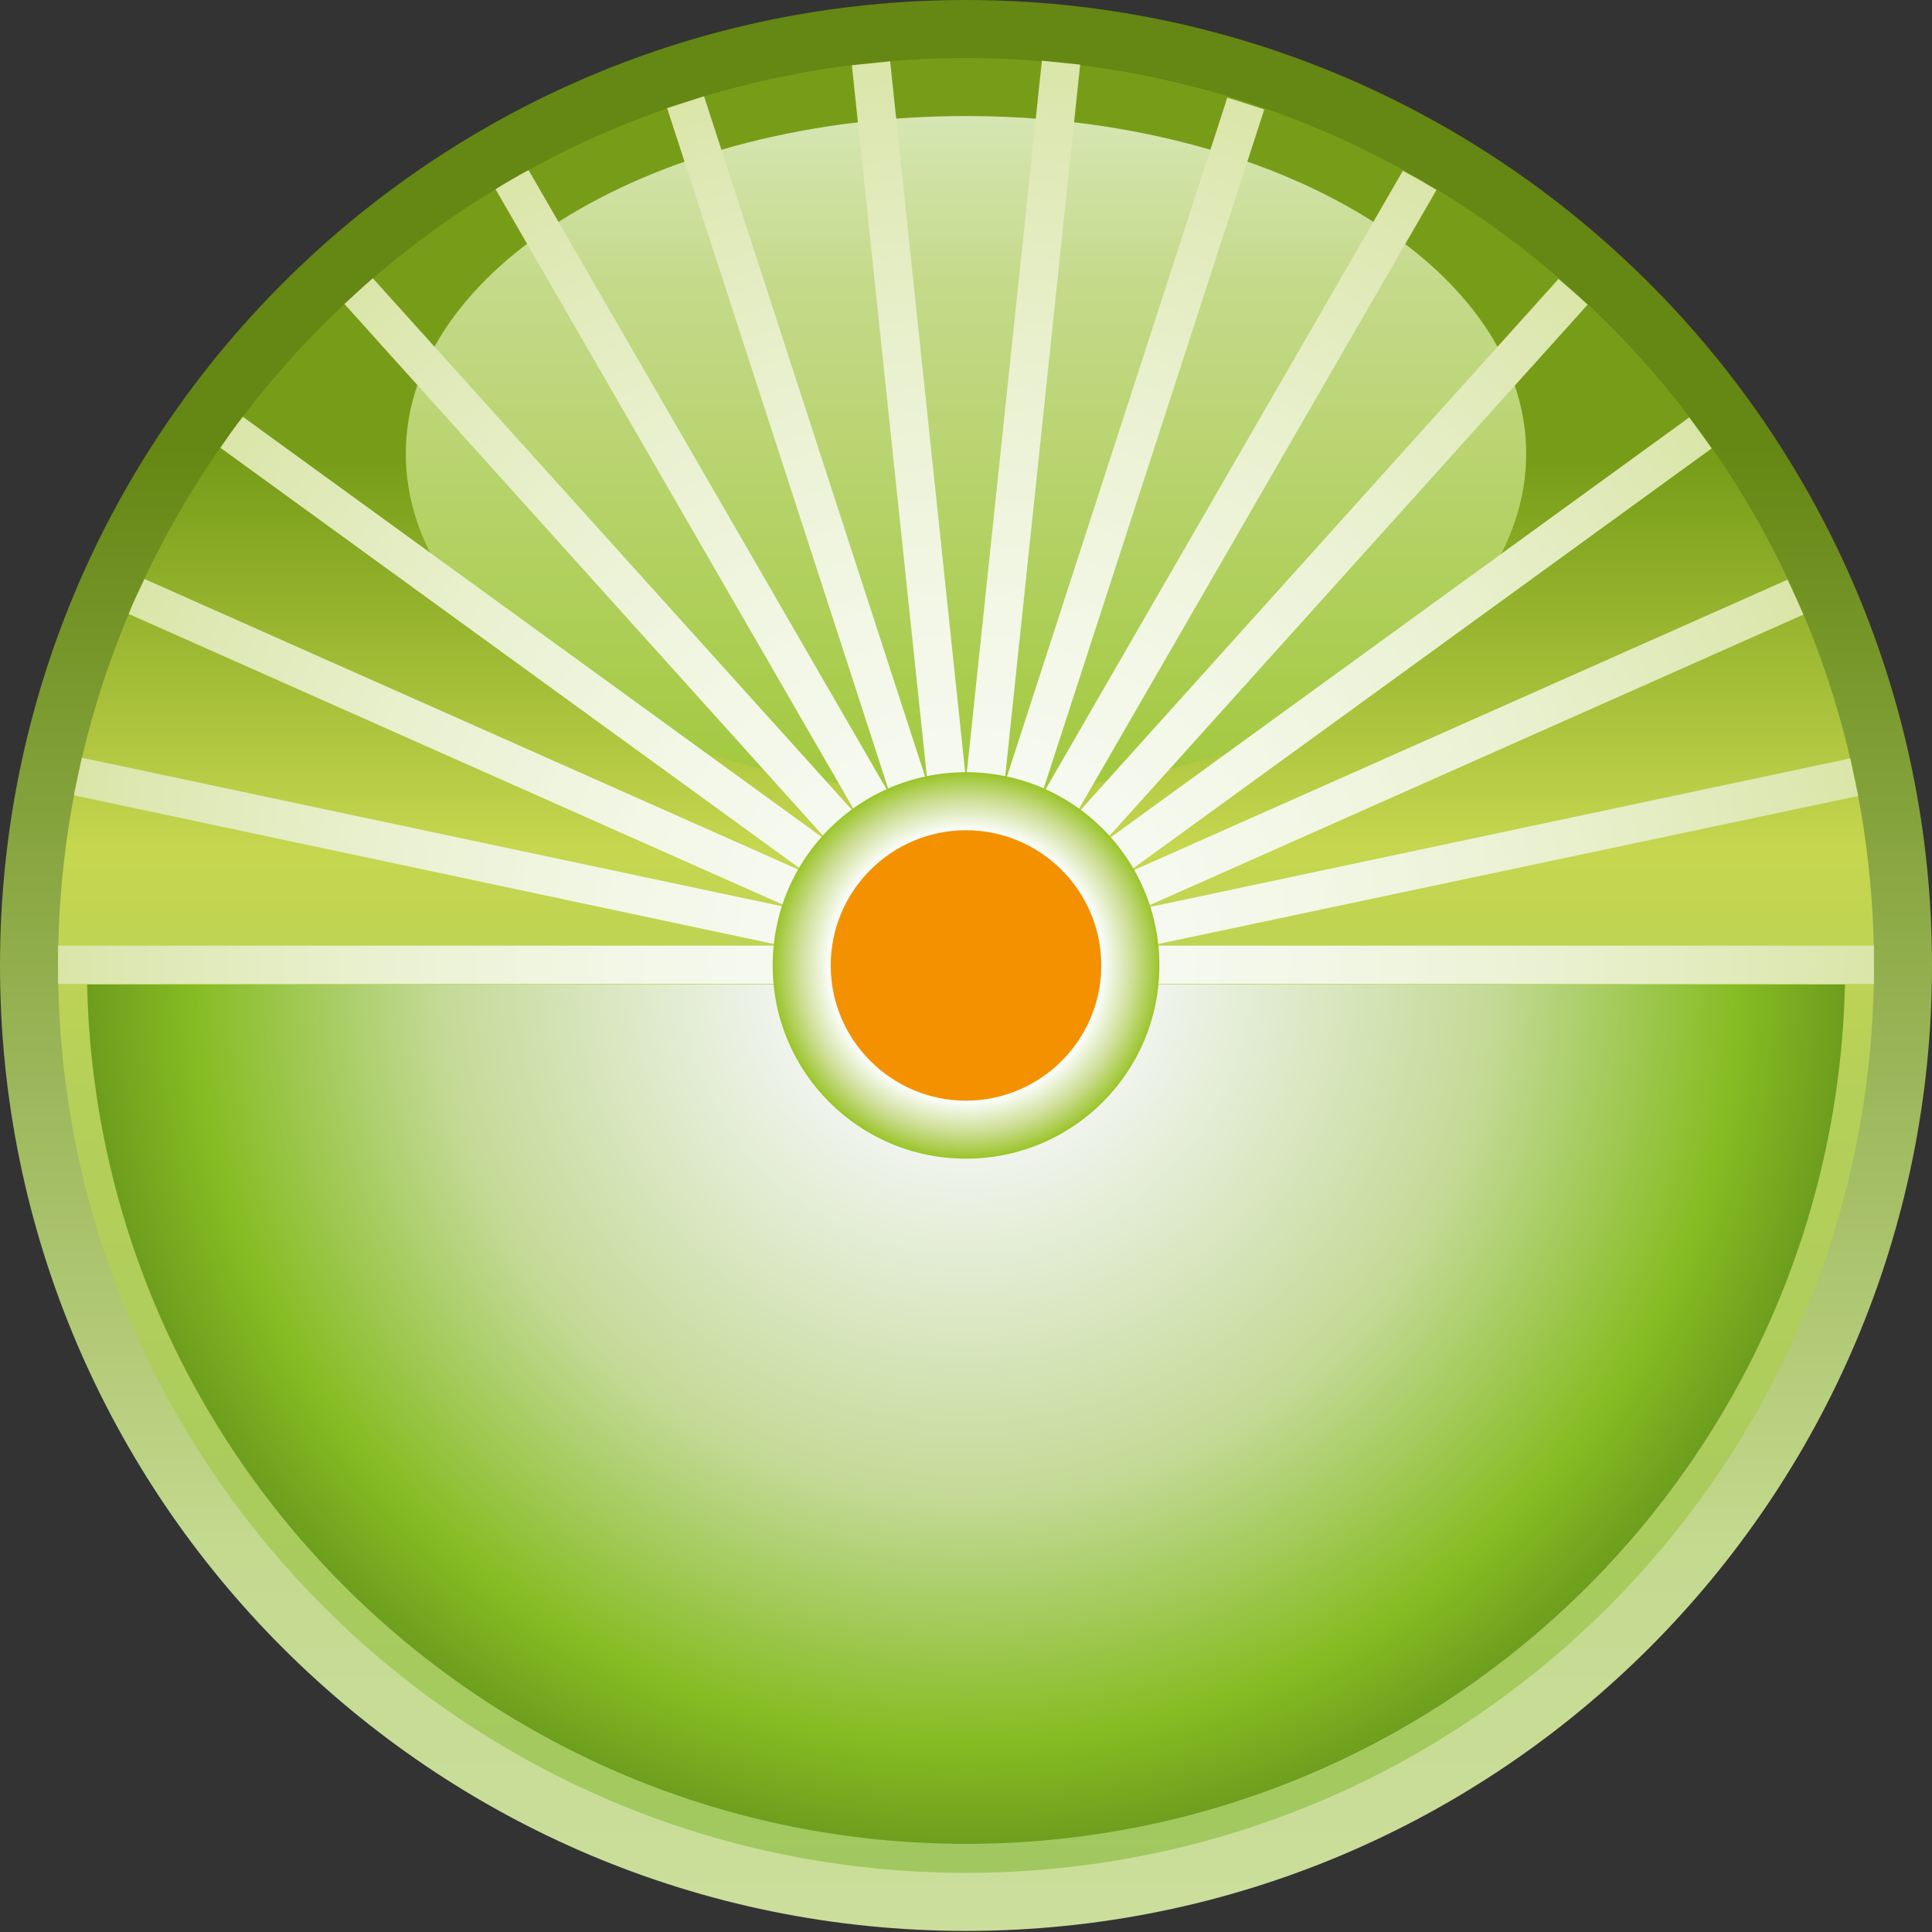
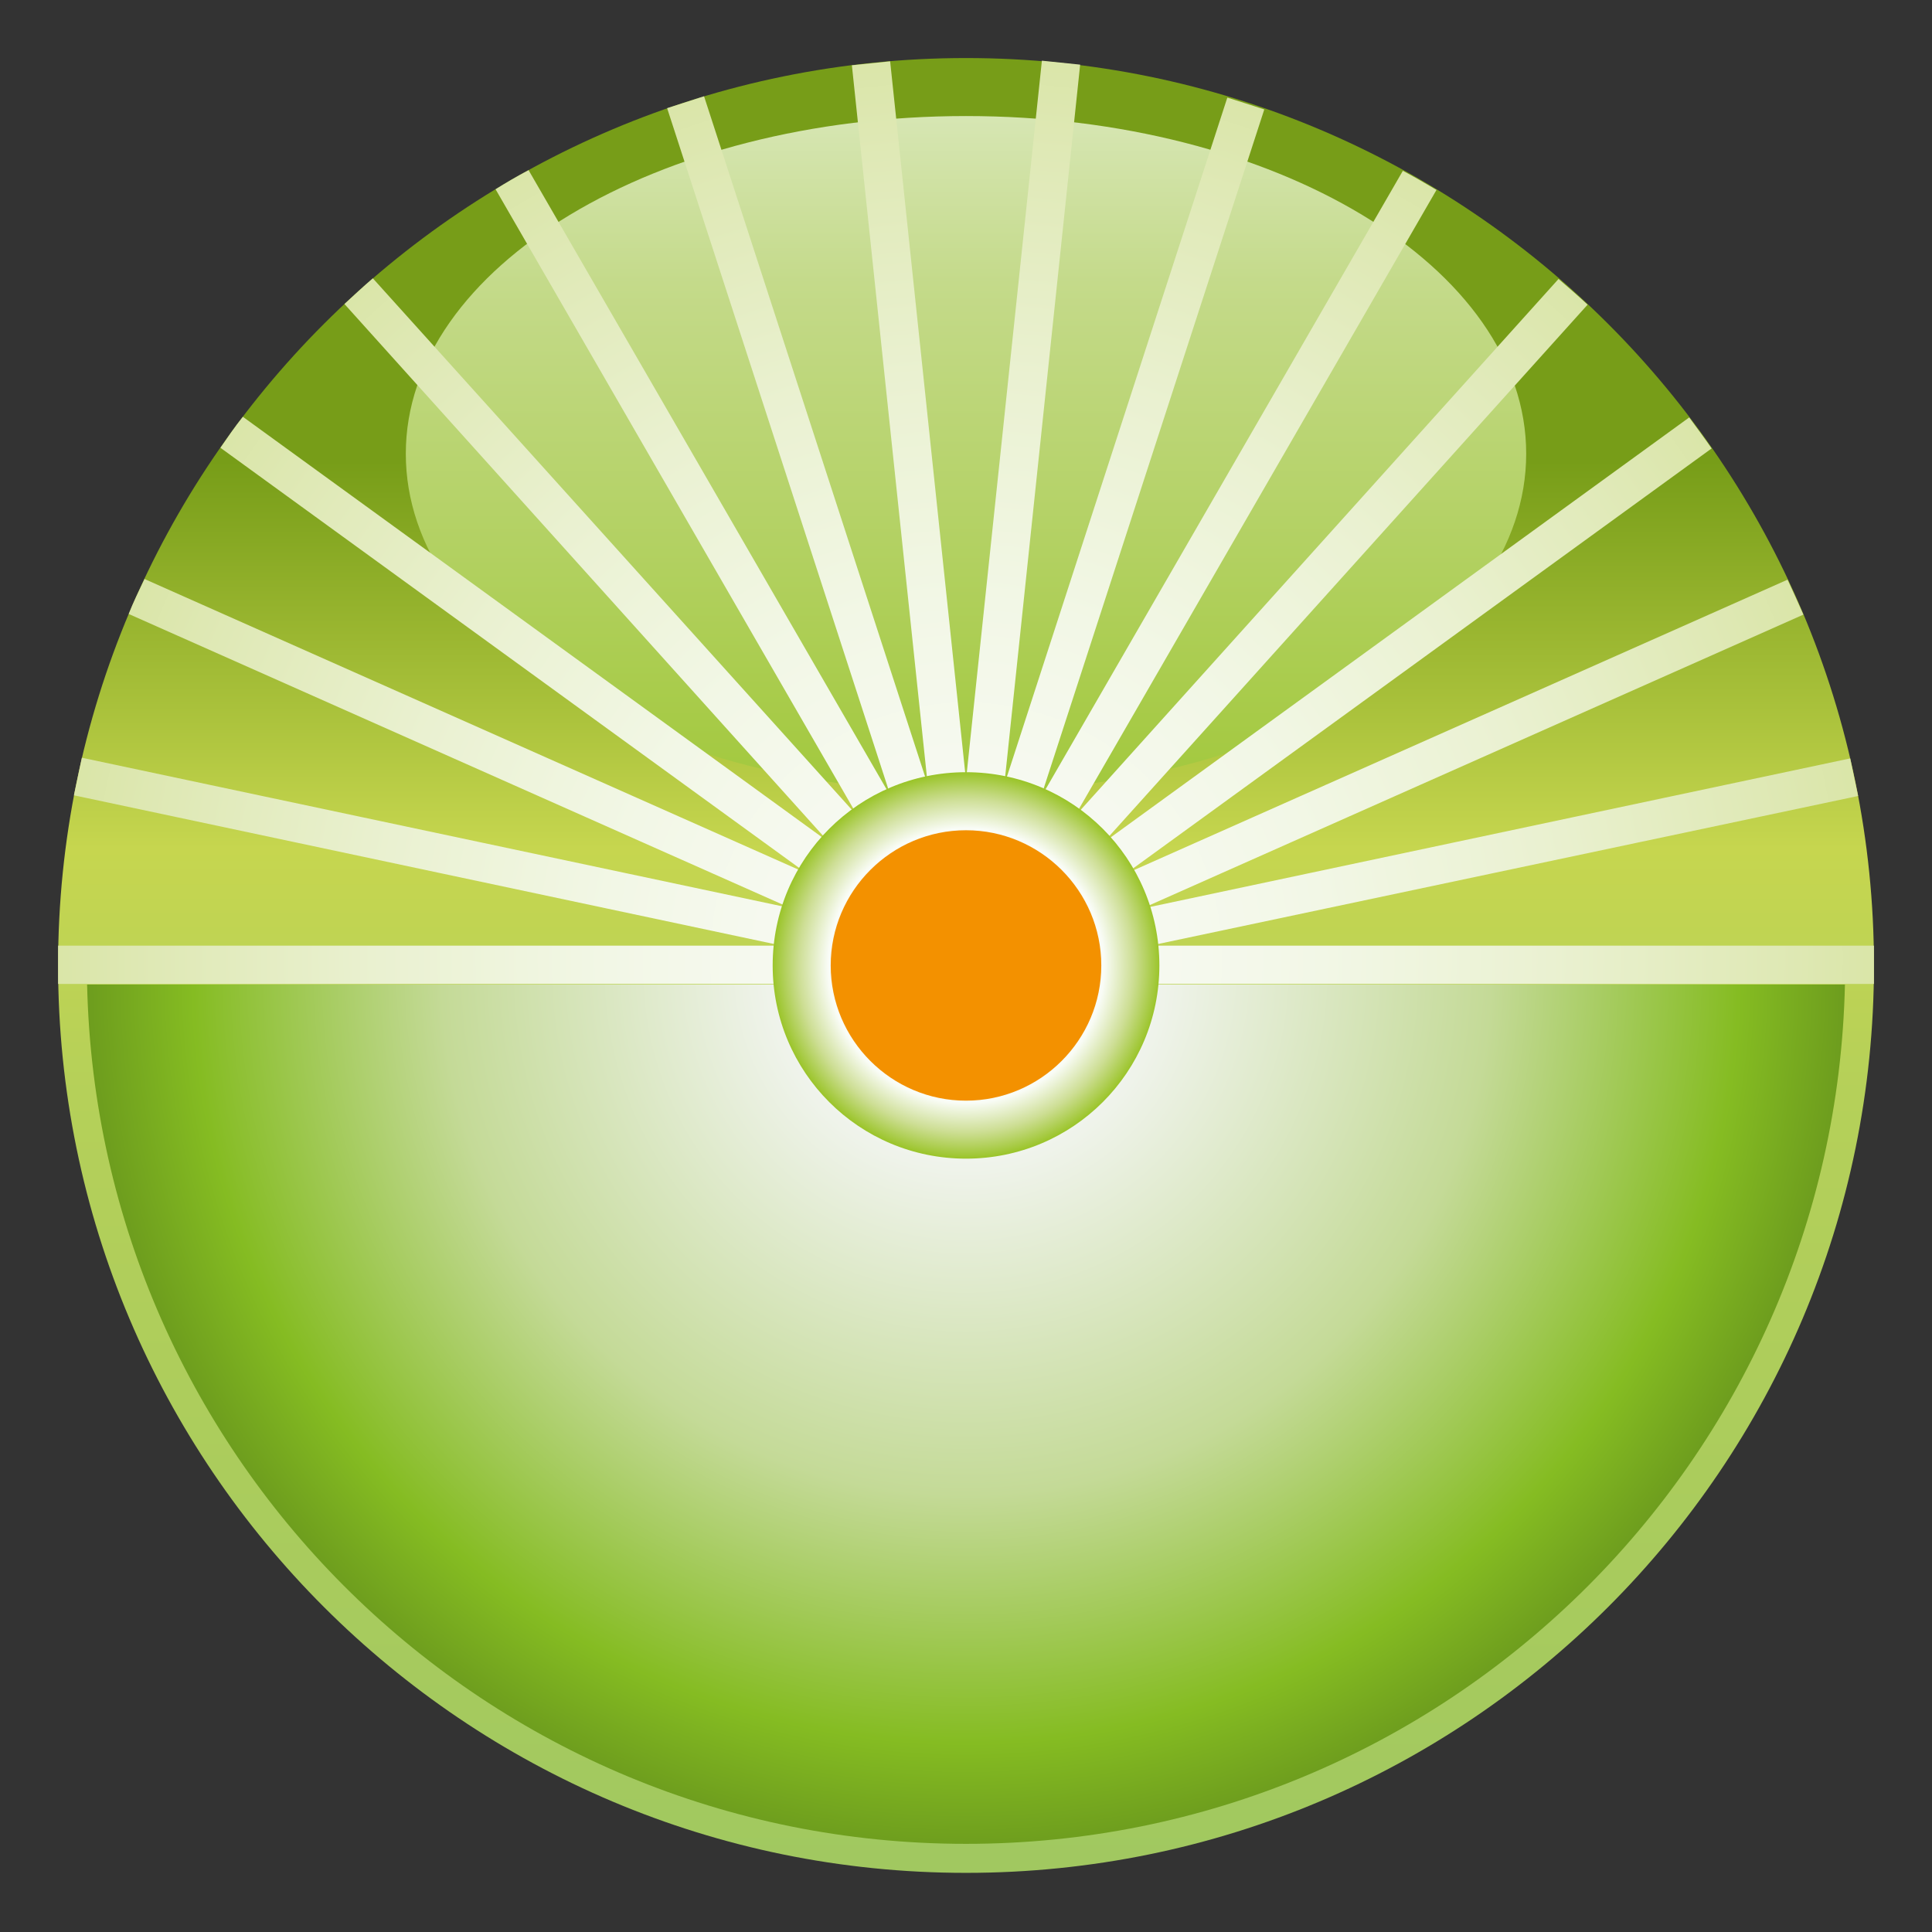
<svg xmlns="http://www.w3.org/2000/svg" width="46" height="46" viewBox="0 0 46 46" fill="none">
  <rect x="0" y="0" width="46" height="46" fill="#333333" stroke="none" />
-   <path fill-rule="evenodd" clip-rule="evenodd" d="M46 22.987C46 35.689 35.694 45.974 23 45.974C10.306 45.974 0 35.689 0 22.987C0 10.3 10.306 0 23 0C35.694 0 46 10.3 46 22.987Z" fill="url(#paint0_linear_1295_4640)" />
  <path fill-rule="evenodd" clip-rule="evenodd" d="M44.618 22.987C44.618 34.92 34.94 44.592 23 44.592C11.061 44.592 1.383 34.92 1.383 22.987C1.383 11.054 11.061 1.382 23 1.382C34.94 1.382 44.618 11.054 44.618 22.987Z" fill="url(#paint1_linear_1295_4640)" />
  <path fill-rule="evenodd" clip-rule="evenodd" d="M36.338 10.803C36.338 15.246 30.368 18.857 23 18.857C15.632 18.857 9.662 15.262 9.662 10.803C9.662 6.359 15.632 2.763 23 2.763C30.368 2.763 36.338 6.359 36.338 10.803Z" fill="url(#paint2_linear_1295_4640)" />
  <path fill-rule="evenodd" clip-rule="evenodd" d="M2.074 23.442C2.325 34.779 11.595 43.901 23 43.901C34.406 43.901 43.675 34.779 43.927 23.442H2.074Z" fill="url(#paint3_radial_1295_4640)" />
  <path fill-rule="evenodd" clip-rule="evenodd" d="M44.241 18.952C44.178 18.653 44.115 18.355 44.052 18.057L27.179 21.637L42.937 14.634C42.811 14.351 42.686 14.069 42.56 13.802L26.802 20.804L40.753 10.677C40.58 10.426 40.392 10.175 40.219 9.939L26.268 20.066L37.8 7.254C37.58 7.05 37.344 6.846 37.108 6.642L25.577 19.454L34.202 4.522C33.935 4.365 33.668 4.208 33.401 4.067L24.776 18.999L30.102 2.606C29.819 2.512 29.52 2.418 29.222 2.324L23.912 18.685L25.718 1.539C25.42 1.507 25.106 1.476 24.807 1.445L23 18.575L21.194 1.46C20.88 1.492 20.581 1.523 20.283 1.554L22.089 18.685L16.763 2.292C16.465 2.387 16.182 2.481 15.884 2.575L21.209 18.967L12.585 4.051C12.317 4.192 12.05 4.349 11.799 4.506L20.424 19.438L8.877 6.626C8.641 6.83 8.421 7.034 8.201 7.238L19.733 20.051L5.782 9.923C5.593 10.159 5.421 10.41 5.248 10.661L19.199 20.789L3.441 13.786C3.315 14.053 3.174 14.335 3.064 14.618L18.822 21.621L1.949 18.041C1.886 18.339 1.823 18.638 1.76 18.936L18.617 22.516H1.383C1.383 22.673 1.383 22.814 1.383 22.971C1.383 23.128 1.383 23.285 1.383 23.427H18.617H27.368H44.618C44.618 23.27 44.618 23.128 44.618 22.971C44.618 22.814 44.618 22.657 44.618 22.516H27.384L44.241 18.952Z" fill="url(#paint4_radial_1295_4640)" />
  <path fill-rule="evenodd" clip-rule="evenodd" d="M27.604 22.987C27.604 25.53 25.546 27.587 23 27.587C20.455 27.587 18.397 25.53 18.397 22.987C18.397 20.443 20.455 18.386 23 18.386C25.546 18.386 27.604 20.443 27.604 22.987Z" fill="url(#paint5_radial_1295_4640)" />
  <path fill-rule="evenodd" clip-rule="evenodd" d="M26.221 22.987C26.221 24.761 24.775 26.206 23 26.206C21.225 26.206 19.779 24.761 19.779 22.987C19.779 21.213 21.225 19.768 23 19.768C24.775 19.768 26.221 21.213 26.221 22.987Z" fill="#F39100" />
  <defs>
    <linearGradient id="paint0_linear_1295_4640" x1="23.003" y1="55.864" x2="23.003" y2="10.64" gradientUnits="userSpaceOnUse">
      <stop stop-color="#D8E6B0" />
      <stop offset="0.15" stop-color="#CEE0A1" />
      <stop offset="0.42" stop-color="#C4DA8F" />
      <stop offset="1" stop-color="#658713" />
    </linearGradient>
    <linearGradient id="paint1_linear_1295_4640" x1="23.003" y1="45.118" x2="23.003" y2="10.983" gradientUnits="userSpaceOnUse">
      <stop stop-color="#A0C860" />
      <stop offset="0.56" stop-color="#B5D059" />
      <stop offset="0.73" stop-color="#C6D64F" />
      <stop offset="1" stop-color="#779D18" />
    </linearGradient>
    <linearGradient id="paint2_linear_1295_4640" x1="23.003" y1="-1.876" x2="23.003" y2="32.565" gradientUnits="userSpaceOnUse">
      <stop stop-color="#ECF4E3" />
      <stop offset="0.25" stop-color="#C4DA8A" />
      <stop offset="0.75" stop-color="#94C11C" />
      <stop offset="1" stop-color="#94C11C" />
    </linearGradient>
    <radialGradient id="paint3_radial_1295_4640" cx="0" cy="0" r="1" gradientUnits="userSpaceOnUse" gradientTransform="translate(23.002 23.039) scale(21.285 21.273)">
      <stop stop-color="#F4F6F4" />
      <stop offset="0.18" stop-color="#F4F6F4" />
      <stop offset="0.59" stop-color="#C4DA97" />
      <stop offset="0.87" stop-color="#85BC22" />
      <stop offset="1" stop-color="#6B9A1D" />
    </radialGradient>
    <radialGradient id="paint4_radial_1295_4640" cx="0" cy="0" r="1" gradientUnits="userSpaceOnUse" gradientTransform="translate(23.003 22.789) scale(21.876 21.863)">
      <stop stop-color="#F9FCF6" />
      <stop offset="0.168" stop-color="#F7FAF2" />
      <stop offset="0.388" stop-color="#F2F7E6" />
      <stop offset="0.636" stop-color="#EAF1D1" />
      <stop offset="0.904" stop-color="#DEE8B3" />
      <stop offset="1" stop-color="#D9E5A6" />
    </radialGradient>
    <radialGradient id="paint5_radial_1295_4640" cx="0" cy="0" r="1" gradientUnits="userSpaceOnUse" gradientTransform="translate(23.003 22.99) scale(4.684 4.682)">
      <stop stop-color="#F9FCF6" />
      <stop offset="0.7" stop-color="#F9FCF6" />
      <stop offset="0.85" stop-color="#CDDE94" />
      <stop offset="1" stop-color="#94C11C" />
    </radialGradient>
  </defs>
</svg>